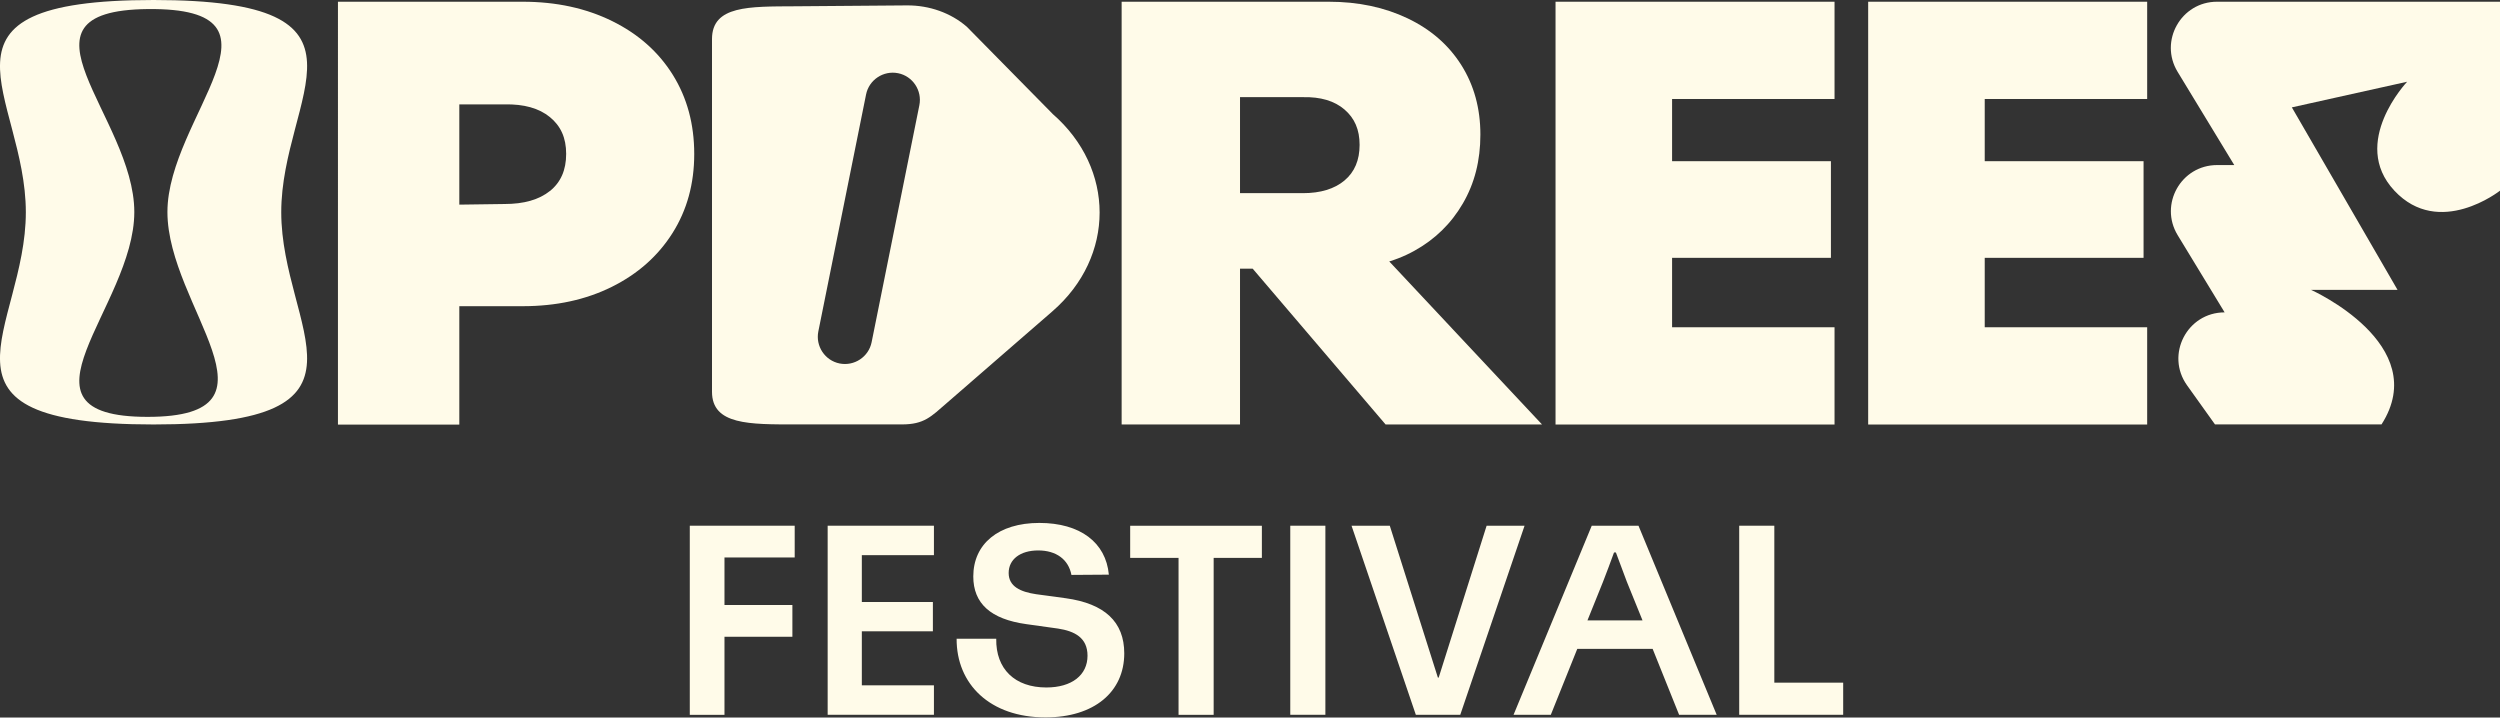
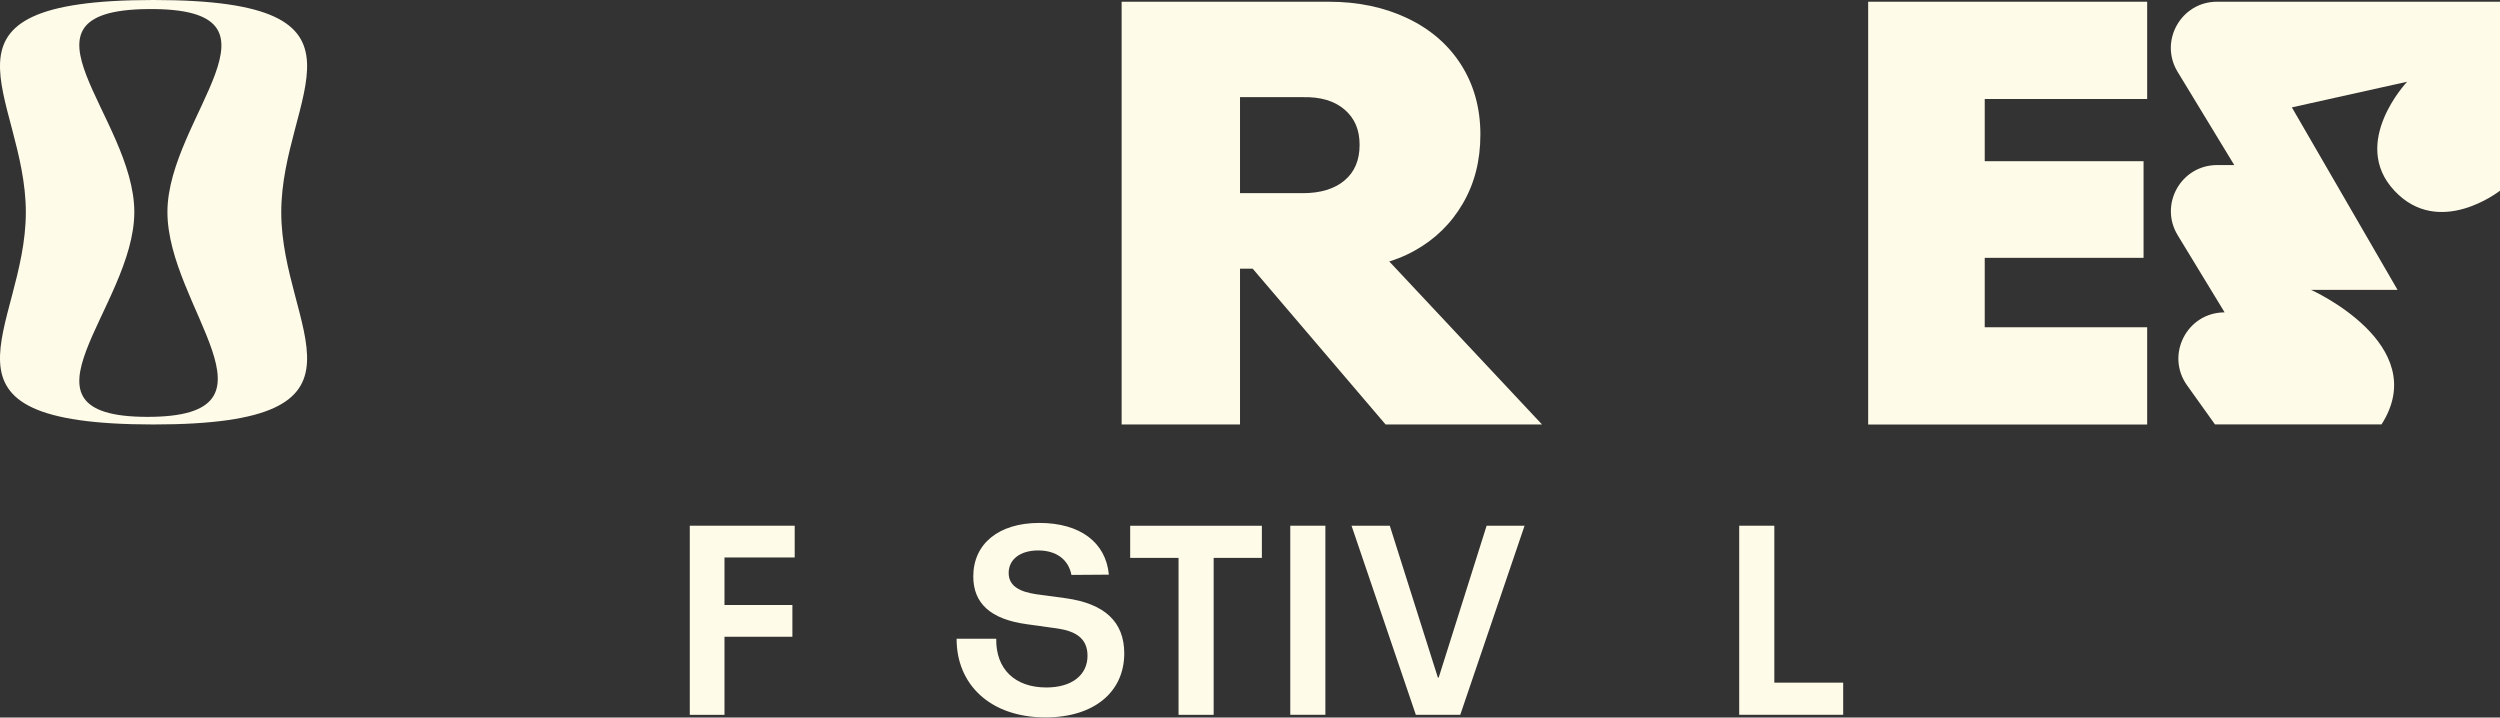
<svg xmlns="http://www.w3.org/2000/svg" id="Layer_2" data-name="Layer 2" viewBox="0 0 477.07 136.92">
  <rect x="0" y="0" width="477.07" height="136.92" fill="#333333" stroke="none" />
  <defs>
    <style>      .cls-1 {        fill: #fffbe9;      }    </style>
  </defs>
  <g id="Laag_7" data-name="Laag 7">
    <g>
      <path class="cls-1" d="M131.63,100.32h20.02v6.06h-13.4v9.07h12.96v6.06h-12.96v14.9h-6.62v-36.08Z" />
-       <path class="cls-1" d="M157.94,100.32h20.28v5.62h-13.76v8.94h13.56v5.59h-13.56v10.31h13.76v5.62h-20.28v-36.08Z" />
      <path class="cls-1" d="M182.56,121.89h7.55c-.1,5.8,3.58,9.3,9.56,9.3,4.87,0,7.86-2.37,7.86-6.06,0-3.45-2.47-4.69-5.62-5.18l-6.08-.85c-6.78-.95-10.1-3.94-10.1-9.1,0-6.19,4.79-10.21,12.6-10.21s12.71,3.74,13.27,9.87l-7.14.05c-.57-2.96-2.91-4.67-6.34-4.67s-5.64,1.7-5.64,4.3,2.29,3.61,5.23,4.05l5.67.77c7.42,1.03,11.16,4.51,11.16,10.52,0,7.34-5.72,12.22-15.03,12.22-10.59,0-17.01-6.34-16.96-15.03Z" />
      <path class="cls-1" d="M224.9,106.46h-9.23v-6.13h25.13v6.13h-9.2v29.95h-6.7v-29.95Z" />
      <path class="cls-1" d="M246.22,100.32h6.7v36.08h-6.7v-36.08Z" />
      <path class="cls-1" d="M257.92,100.32h7.29l9.18,28.99h.15l9.15-28.99h7.24l-12.27,36.08h-8.48l-12.27-36.08Z" />
-       <path class="cls-1" d="M303.75,100.32h8.92l14.92,36.08h-7.17l-5.05-12.58h-14.38l-5.05,12.58h-7.11l14.92-36.08ZM313.44,118.39l-2.99-7.37c-.64-1.75-1.44-3.81-2.09-5.59h-.36c-.64,1.78-1.42,3.84-2.11,5.62l-2.96,7.34h10.52Z" />
      <path class="cls-1" d="M331.89,100.32h6.7v29.95h13.14v6.13h-19.84v-36.08Z" />
    </g>
    <g>
-       <path class="cls-1" d="M200.86,21.72l-16.37-16.62c-3.03-2.63-7.14-4.1-11.42-4.07l-21.29.17c-8.81.05-15.91-.17-15.91,6.26v67.3c0,6.34,7.17,6.23,16.01,6.23h20.23c4.25,0,5.55-1.47,8.55-4.07l20.2-17.54c11.97-10.4,11.97-27.25,0-37.65ZM175.44,20.08l-9.11,45.22c-.56,2.8-3.31,4.62-6.11,4.06h0c-2.8-.56-4.62-3.31-4.06-6.11l9.11-45.22c.56-2.8,3.31-4.62,6.11-4.06h0c2.8.56,4.62,3.31,4.06,6.11Z" />
      <path class="cls-1" d="M437.35,20.49l20.17,34.83h-16.5s23.22,10.39,13.44,25.67h-31.78s-5.33-7.46-5.33-7.46c-4.16-5.83,0-13.92,7.17-13.92h0s-8.96-14.73-8.96-14.73c-3.57-5.87.65-13.38,7.52-13.38h3.28s-10.81-17.79-10.81-17.79c-3.57-5.87.66-13.38,7.52-13.38h54.01s0,36.05,0,36.05c0,0-11.61,9.17-20.17,0-8.56-9.17,2.44-20.78,2.44-20.78l-22,4.89Z" />
      <path class="cls-1" d="M29.3,0C-16.29,0,4.93,18.13,4.93,40.5s-21.22,40.5,24.37,40.5,24.37-18.13,24.37-40.5S74.9,0,29.3,0ZM28.16,79.55c-27.75,0-2.53-20.94-2.53-39.09S.41,2.03,28.16,1.73c29.32-.32,3.79,20.58,3.79,38.73s23.96,39.09-3.79,39.09Z" />
-       <path class="cls-1" d="M64.48.33h35.27c6.38,0,12.06,1.23,17.06,3.69,4.99,2.46,8.85,5.88,11.58,10.26,2.73,4.38,4.09,9.41,4.09,15.1s-1.38,10.72-4.15,15.1c-2.77,4.38-6.63,7.8-11.58,10.26-4.96,2.46-10.62,3.69-17,3.69h-12.1v22.59h-23.16V.33ZM104.93,36.46c2.07-1.65,3.11-4.01,3.11-7.09s-1.04-5.34-3.11-7.03c-2.07-1.69-4.96-2.5-8.64-2.42h-8.64v19.13l8.64-.12c3.69,0,6.57-.82,8.64-2.48Z" />
      <path class="cls-1" d="M214.04.33h39.53c5.61,0,10.62,1.06,15.04,3.17,4.42,2.11,7.84,5.09,10.26,8.93,2.42,3.84,3.63,8.26,3.63,13.25s-1.11,9.3-3.34,13.14c-2.23,3.84-5.32,6.86-9.28,9.05-3.96,2.19-8.51,3.28-13.66,3.28h-5.99l8.07-8.53,35.96,38.38h-29.85l-25.36-29.73h-2.42v29.73h-22.59V.33ZM256.57,34.44c1.92-1.61,2.88-3.88,2.88-6.8s-.96-5.09-2.88-6.74c-1.92-1.65-4.57-2.44-7.95-2.36h-11.99v18.32h11.99c3.38,0,6.03-.81,7.95-2.42Z" />
-       <path class="cls-1" d="M296.84.33h53.24v18.56h-31v11.87h30.31v18.44h-30.31v13.25h31v18.56h-53.24V.33Z" />
      <path class="cls-1" d="M356.5.33h53.24v18.56h-31v11.87h30.31v18.44h-30.31v13.25h31v18.56h-53.24V.33Z" />
    </g>
  </g>
</svg>